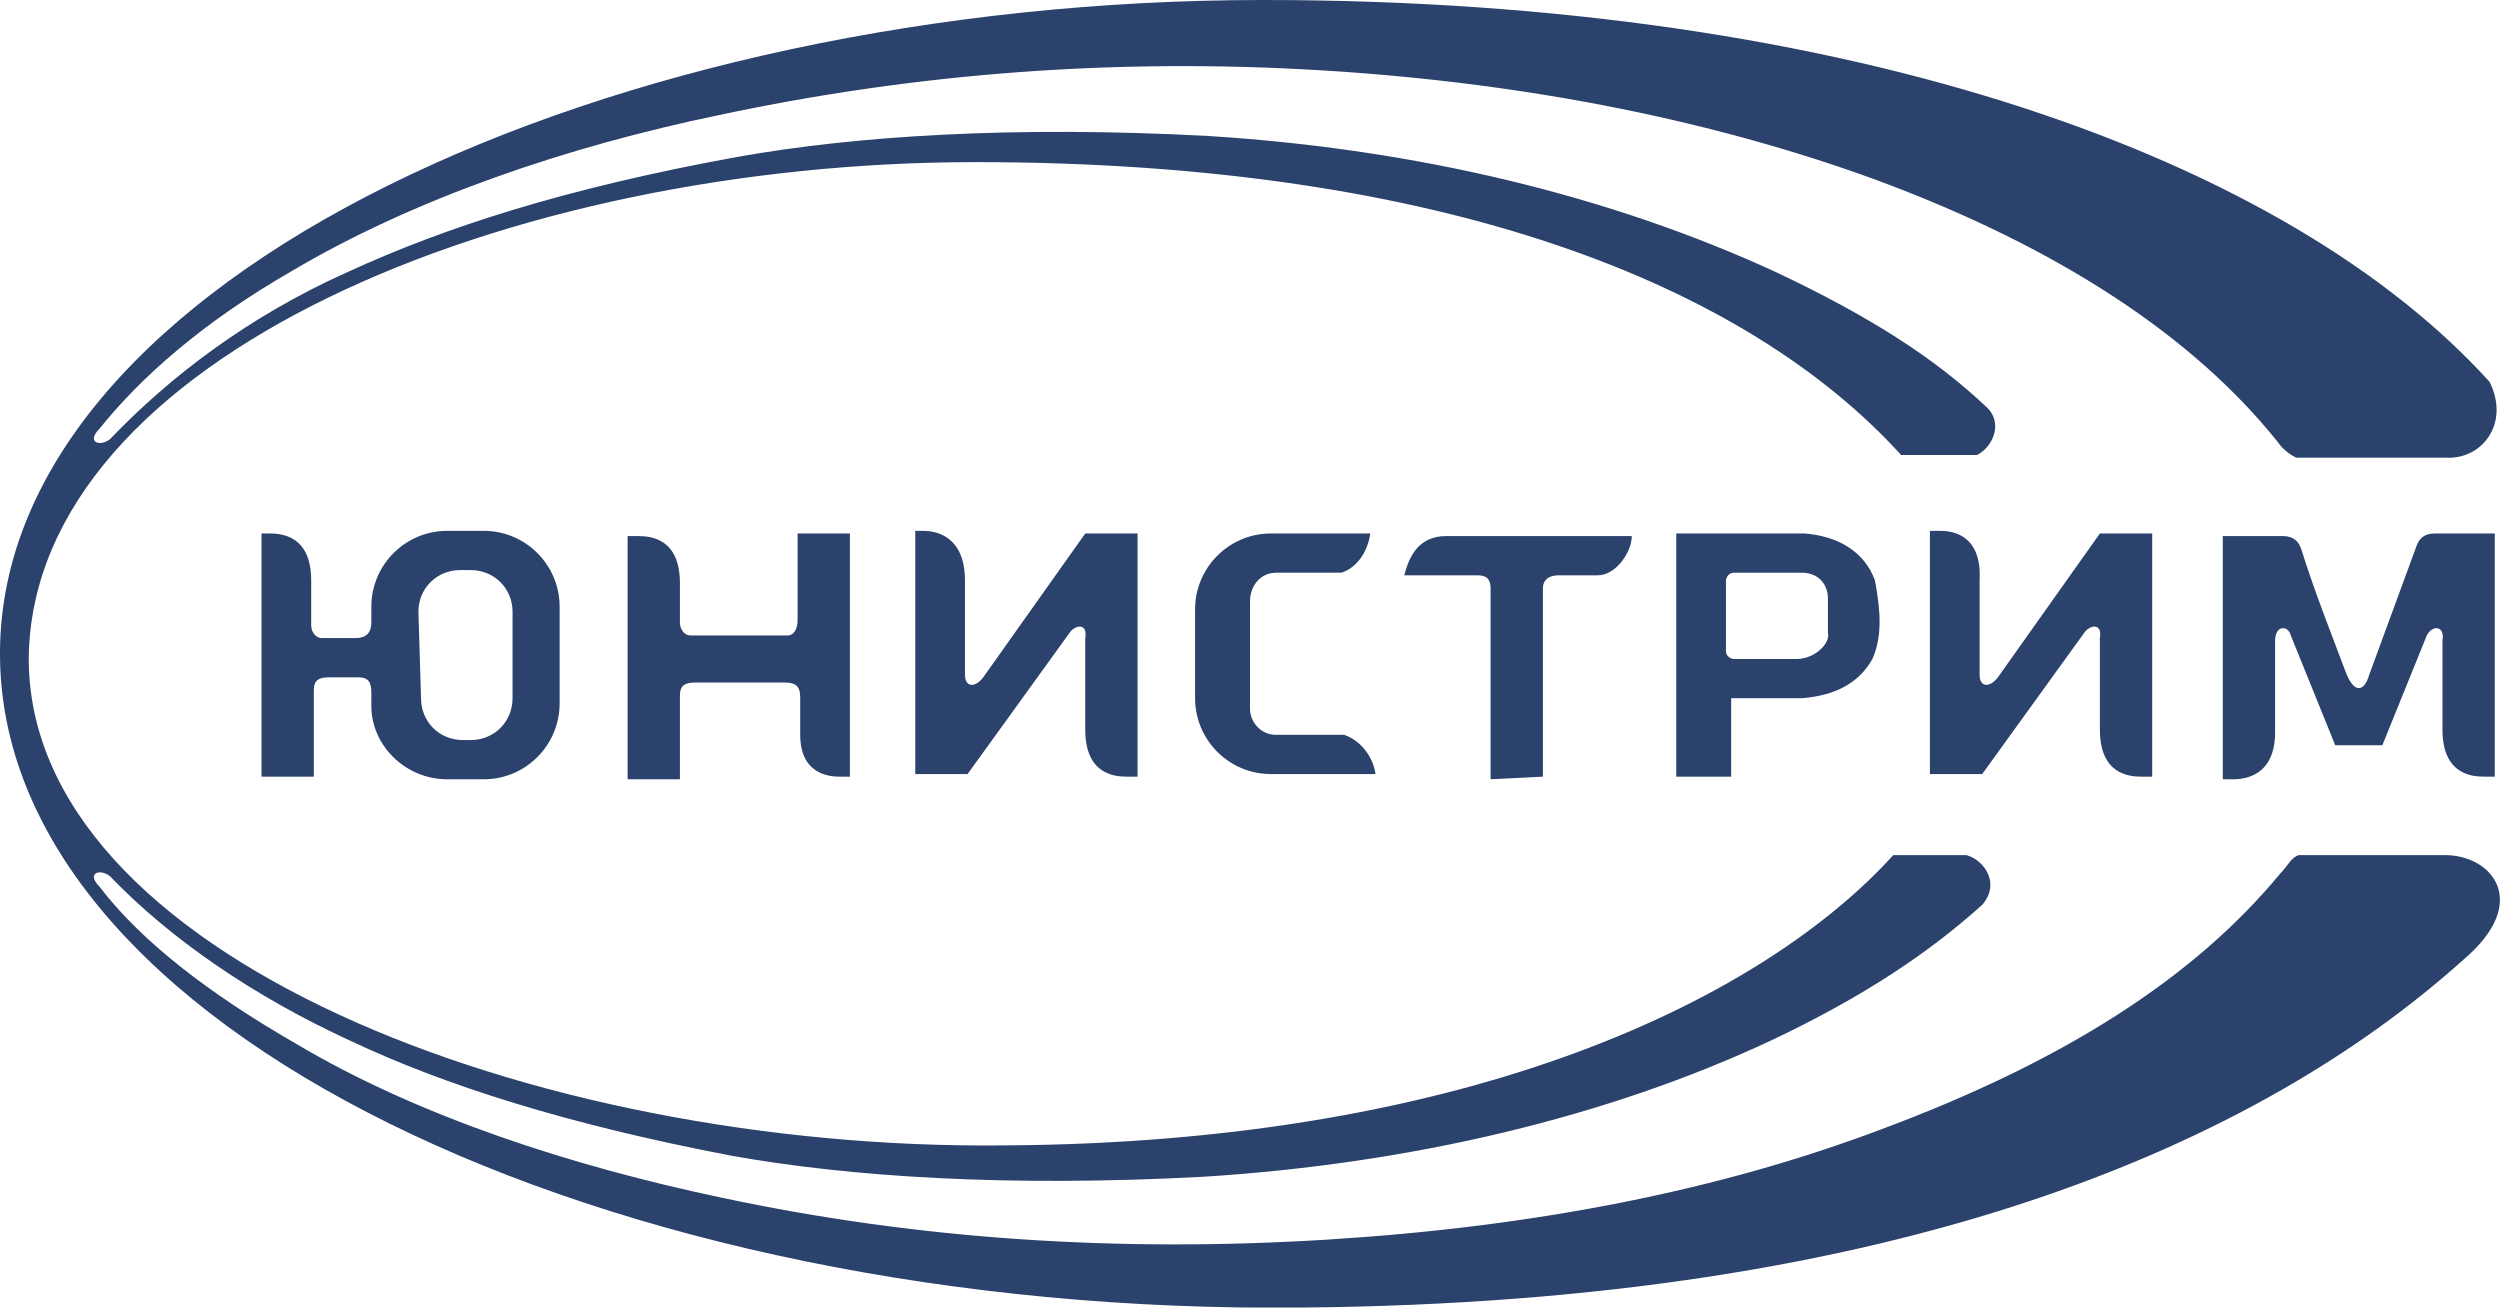
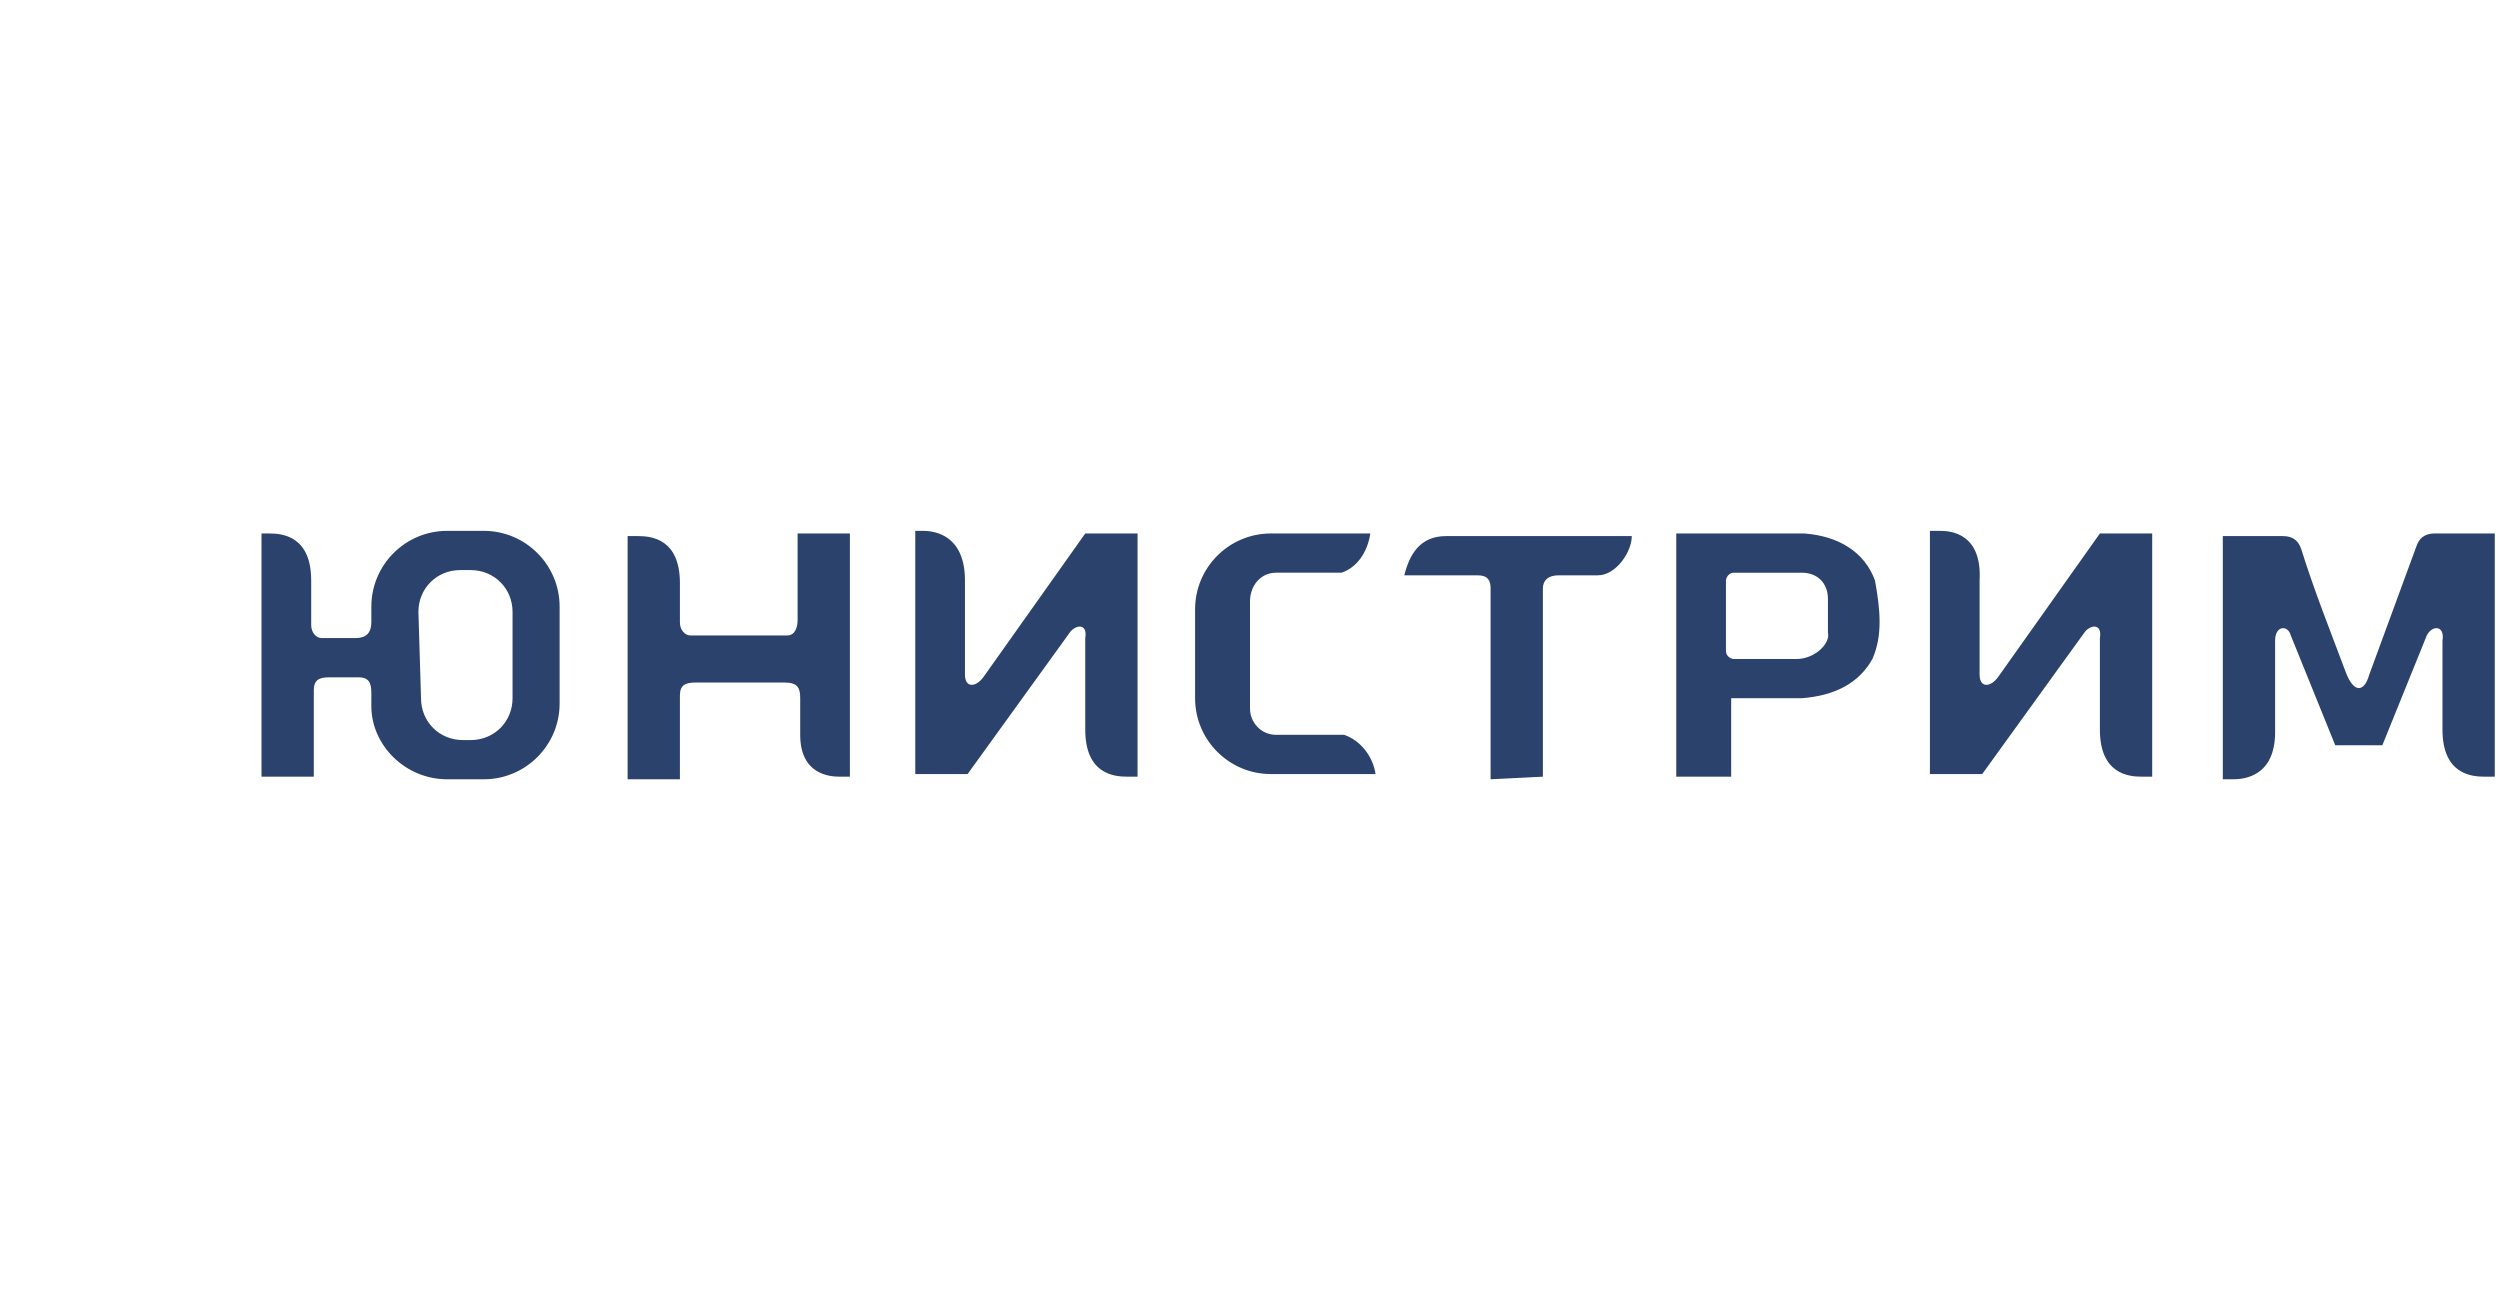
<svg xmlns="http://www.w3.org/2000/svg" viewBox="0 0 95.6 50">
  <g fill="#2a426c">
-     <path d="M93.5 32.7h-5.6c-.3.1-.4.4-.7.7-3.3 4-8.3 7.2-15.3 9.8-6.1 2.3-13.1 3.7-21.1 4.2s-15.7 0-23.2-1.6c-5.7-1.2-11.6-3.1-16.3-5.9C8 38 5.4 36 3.8 33.9c-.5-.5 0-.7.4-.4 2.3 2.4 5.5 4.6 9.2 6.3C17 41.5 21.7 43 28 44.2c4.5.8 10.5 1.2 18 .8 8-.5 15.5-2.3 21.7-5.2 3.6-1.7 6.1-3.4 8.1-5.2.7-.8.1-1.7-.6-1.9h-2.8c-4.9 5.4-16 11-34 11.1C20.4 44 1 36.5 1.1 25.1 1.3 13.7 19.4 6.2 37.3 6.2s29.5 4.7 35.4 11.2h2.9c.6-.3 1-1.2.4-1.8-2-1.9-4.5-3.5-8.1-5.2-6.3-2.9-13.7-4.7-21.7-5.2-7.5-.4-13.5 0-18 .8-6.6 1.2-11.2 2.7-14.9 4.4-3.8 1.7-6.8 4-9.1 6.4-.4.3-.9.1-.4-.4 1.6-2 4-4.1 7.3-6 4.7-2.8 10.6-4.8 16.4-6C35 2.8 42.7 2.2 50.7 2.7s15.1 2 21.1 4.2c7 2.6 12.1 6 15.3 10 .2.3.5.5.7.6h5.7c1.4.1 2.5-1.3 1.7-2.9C87.5 6.1 70.9 0 48.3 0 23.4 0 .1 10.6 0 24.9-.1 39.3 23.2 50.3 49.8 50c23-.2 36.6-6.3 44.4-13.3 2.6-2.2 1.1-4-.7-4z" />
    <path d="M32.1 29.7h.4v-9.3h-2v3.3c0 .3-.1.6-.4.6h-3.7c-.2 0-.4-.2-.4-.5v-1.5c0-1.7-1.1-1.8-1.6-1.8H24v9.3h2v-3.2c0-.4.2-.5.6-.5H30c.5 0 .6.2.6.6v1.4c0 1.5 1.1 1.6 1.5 1.6zm3.2-9.4H35v9.3h2l3.9-5.4c.2-.3.7-.4.6.2v3.5c0 1.7 1.1 1.8 1.6 1.8h.4v-9.3h-2l-3.9 5.5c-.3.4-.7.4-.7-.1v-3.6c0-1.7-1.1-1.9-1.6-1.9zM59 29.7v-7.2c0-.3.2-.5.6-.5h1.5c.7 0 1.3-.9 1.3-1.5h-7.1c-1 0-1.4.7-1.6 1.5h2.8c.4 0 .5.2.5.5v7.3l2-.1zm15.2-9.4h-.4v9.3h2l3.9-5.4c.2-.3.7-.4.6.2v3.5c0 1.7 1.1 1.8 1.6 1.8h.4v-9.3h-2l-3.9 5.5c-.3.4-.7.4-.7-.1v-3.6c.1-1.8-1.1-1.9-1.5-1.9zm-57.1 9.5h1.4c1.6 0 2.9-1.3 2.9-2.9v-3.7c0-1.6-1.3-2.9-2.9-2.9h-1.4c-1.6 0-2.9 1.3-2.9 2.9v.6c0 .4-.2.6-.6.6h-1.3c-.2 0-.4-.2-.4-.5v-1.7c0-1.7-1.1-1.8-1.6-1.8H10v9.3h2v-3.3c0-.4.2-.5.6-.5h1.1c.4 0 .5.2.5.6v.5c0 1.5 1.3 2.8 2.9 2.8zM16 23.4c0-.9.7-1.6 1.6-1.6h.4c.9 0 1.6.7 1.6 1.6v3.3c0 .9-.7 1.6-1.6 1.6h-.3c-.9 0-1.6-.7-1.6-1.6l-.1-3.3zm32.8-1.5h2.5c.6-.2 1-.8 1.1-1.5h-3.8c-1.6 0-2.9 1.3-2.9 2.9v3.4c0 1.6 1.3 2.9 2.9 2.9h4c-.1-.7-.6-1.3-1.2-1.5h-2.6c-.6 0-1-.5-1-1V23c0-.6.4-1.1 1-1.1zM69 20.4h-4.9v9.3h2.1v-3h2.7c1.3-.1 2.2-.6 2.7-1.5.4-.9.3-1.9.1-3-.4-1.1-1.4-1.7-2.7-1.8zm-.3 4.8h-2.4c-.1 0-.3-.1-.3-.3v-2.7c0-.1.1-.3.3-.3h2.6c.6 0 1 .4 1 1v1.3c.1.4-.5 1-1.2 1zm24.7 2.7c0 1.7 1.1 1.8 1.6 1.8h.4v-9.3h-2.3c-.4 0-.6.2-.7.5l-1.8 4.9c-.2.7-.6.7-.9-.1-.6-1.6-1.2-3.1-1.7-4.7-.1-.3-.3-.5-.7-.5H85v9.3h.4c.4 0 1.6-.1 1.6-1.8v-3.5c0-.6.5-.6.6-.2l1.7 4.2h1.8l1.7-4.2c.2-.4.7-.4.6.2v3.4z" />
  </g>
</svg>